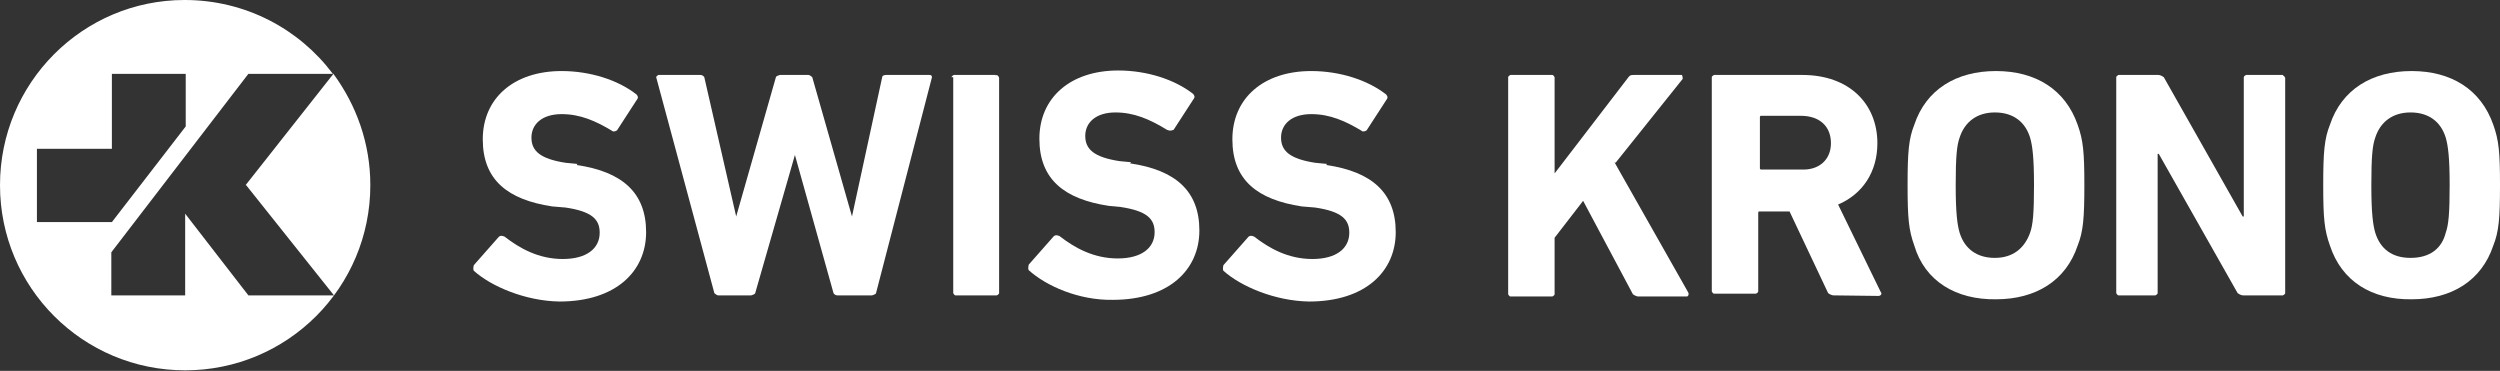
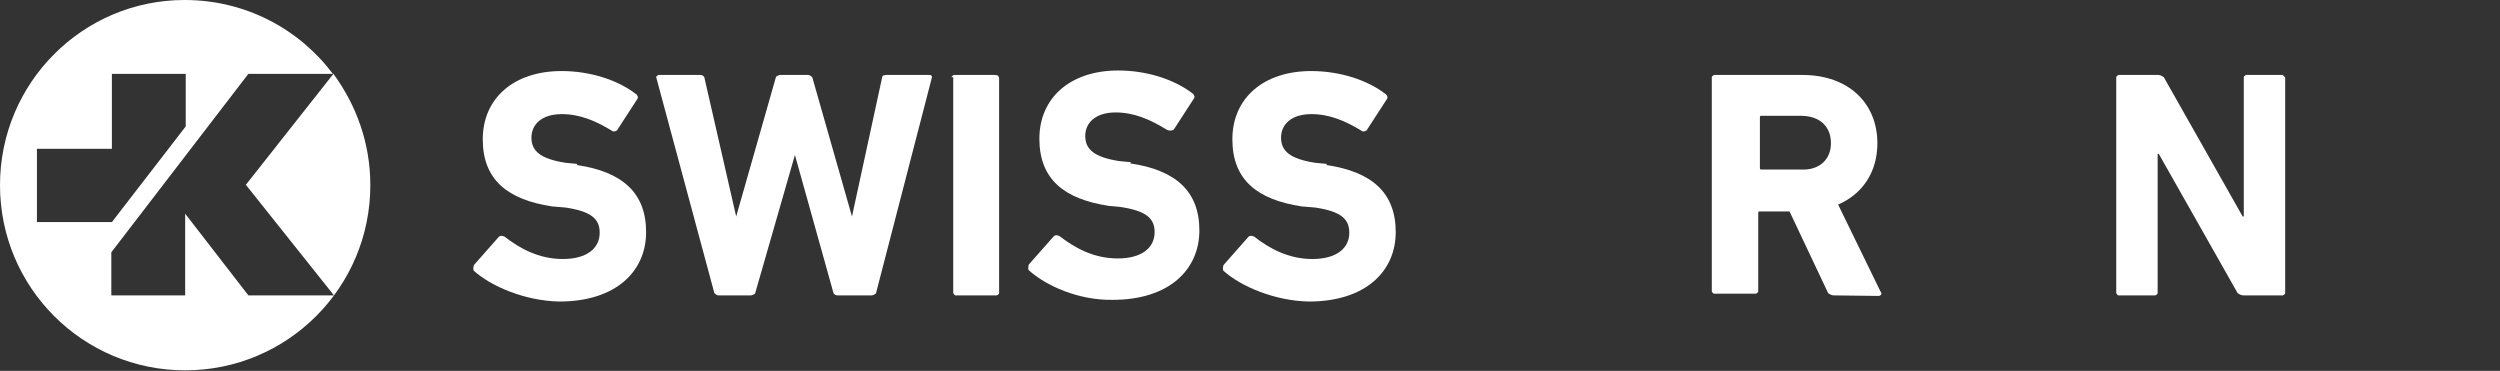
<svg xmlns="http://www.w3.org/2000/svg" id="Layer_2" data-name="Layer 2" viewBox="0 0 44.69 6.63">
  <rect x="0" y="0" width="44.69" height="6.63" fill="#333333" stroke="none" />
  <defs>
    <style>
      .cls-1 {
        fill: #fff;
      }
    </style>
  </defs>
  <g id="Layer_1-2" data-name="Layer 1">
    <g>
      <path class="cls-1" d="M4.4,3.31l1.57,1.97h-1.53l-1.13-1.46v1.46h-1.32v-.77l2.45-3.19h1.51c-.6-.8-1.56-1.32-2.65-1.32C1.48,0,0,1.48,0,3.31s1.48,3.31,3.31,3.31,3.31-1.48,3.31-3.31c0-.75-.25-1.43-.66-1.99l-1.57,1.99ZM.66,3.97v-1.31h1.34v-1.34h1.32v.94l-1.32,1.71H.66Z" />
      <polygon class="cls-1" points="5.97 1.32 5.96 1.32 5.97 1.33 5.97 1.32" />
      <path class="cls-1" d="M10.32,2.93l-.21-.02c-.45-.07-.61-.21-.61-.45s.19-.42.54-.42c.33,0,.61.12.92.31.02,0,.04,0,.07-.02l.35-.54c.04-.05.02-.07,0-.1-.33-.26-.83-.42-1.34-.42-.86,0-1.41.49-1.41,1.22s.45,1.08,1.24,1.2l.24.02c.47.07.61.21.61.45,0,.28-.23.47-.66.47s-.77-.19-1.04-.4c-.05-.02-.07-.02-.1,0l-.45.51s-.02.07,0,.1c.31.28.92.54,1.53.55,1.01,0,1.55-.54,1.55-1.24s-.42-1.08-1.24-1.2Z" />
      <path class="cls-1" d="M16.59,1.34h-.75s-.07,0-.07.04l-.54,2.49-.71-2.49s-.04-.04-.07-.04h-.51s-.07.02-.07.04l-.71,2.49-.57-2.49s-.02-.04-.07-.04h-.75s-.04.02-.04.04l1.04,3.86s.04.04.07.04h.59s.07-.02.07-.04l.71-2.47.69,2.47s.02.04.07.04h.62s.07-.02.07-.04l1-3.86s0-.04-.04-.04Z" />
      <path class="cls-1" d="M17.8,1.34h-.75s-.04.02-.04.04h.03v3.86s.02.04.04.04h.74s.04-.02.04-.04V1.39s-.02-.07-.07-.04Z" />
      <path class="cls-1" d="M20.22,2.9l-.21-.02c-.45-.07-.61-.21-.61-.45s.19-.42.54-.42c.33,0,.61.12.92.31.05.02.07.02.12,0l.35-.54c.04-.05.02-.07,0-.1-.33-.26-.83-.42-1.34-.42-.86,0-1.41.49-1.41,1.22s.45,1.08,1.24,1.2l.21.02c.47.07.61.21.61.45,0,.28-.23.47-.66.47s-.77-.19-1.04-.4c-.05-.02-.07-.02-.1,0l-.45.51s-.02.07,0,.1c.31.28.89.54,1.5.53,1.01,0,1.55-.54,1.55-1.24s-.42-1.08-1.24-1.2Z" />
      <path class="cls-1" d="M23.72,2.93l-.21-.02c-.45-.07-.61-.21-.61-.45s.19-.42.54-.42c.33,0,.61.12.92.31.02,0,.04,0,.07-.02l.35-.54c.04-.05.02-.07,0-.1-.33-.26-.83-.42-1.34-.42-.86,0-1.41.49-1.41,1.22s.45,1.08,1.24,1.2l.24.02c.47.07.61.21.61.45,0,.28-.23.47-.66.47s-.77-.19-1.04-.4c-.05-.02-.07-.02-.1,0l-.45.51s-.02.07,0,.1c.31.28.92.54,1.53.55,1.01,0,1.55-.54,1.55-1.24s-.42-1.08-1.24-1.2Z" />
-       <path class="cls-1" d="M28.88,2.91l1.2-1.5s0-.07-.02-.07h-.85c-.05,0-.07,0-.1.04l-1.32,1.72v-1.72s-.02-.04-.04-.04h-.75s-.04.02-.04.04h0v3.88s.02.04.04.04h.75s.04-.02.04-.04v-1.01l.51-.66.89,1.67s.05.04.1.04h.87s.04-.02.02-.07l-1.32-2.33Z" />
      <path class="cls-1" d="M32.85,3.66c.45-.19.71-.59.71-1.1,0-.71-.51-1.22-1.34-1.22h-1.58s-.04.02-.04.04v3.83s.02.04.04.04h.75s.04-.02.04-.04v-1.41s0-.02.02-.02h.54l.69,1.46s.05.04.1.04h0s.8.01.8.01c.04,0,.07-.04.04-.07l-.77-1.58ZM32.19,3.03h-.71s-.02,0-.02-.02v-.92s0-.02.02-.02h.71c.34,0,.54.19.54.49s-.22.49-.54.47Z" />
-       <path class="cls-1" d="M35.68,1.27c-.71,0-1.25.33-1.46.96-.1.25-.12.49-.12,1.08s.02.8.12,1.08c.19.64.75.97,1.46.96.71,0,1.25-.33,1.46-.96.1-.25.12-.49.12-1.08s-.02-.8-.12-1.08c-.22-.63-.75-.96-1.46-.96ZM36.29,4.16c-.1.28-.31.45-.63.45s-.54-.16-.63-.45c-.04-.14-.07-.34-.07-.85s.02-.71.07-.85c.09-.28.31-.45.63-.45s.54.16.63.45c.04.14.07.34.07.85s-.02.71-.07.85Z" />
      <path class="cls-1" d="M40.81,1.34h-.66s-.04.02-.04.04v2.49h-.02l-1.41-2.49s-.05-.04-.1-.04h-.71s-.04.02-.04.04v3.86s.02.04.04.04h.66s.04-.02.04-.04v-2.49h.02l1.41,2.49s.05.04.1.04h.71s.04-.02.04-.04V1.39s-.02-.04-.04-.04Z" />
-       <path class="cls-1" d="M44.57,2.23c-.22-.63-.75-.96-1.46-.96s-1.25.33-1.46.96c-.1.25-.12.49-.12,1.08s.02.8.12,1.08c.21.64.75.97,1.46.96.71,0,1.25-.33,1.46-.96.1-.25.12-.49.12-1.08s-.02-.8-.12-1.08ZM43.72,4.16c-.07.28-.28.45-.63.45-.33,0-.54-.16-.63-.45-.04-.14-.07-.34-.07-.85s.02-.71.07-.85c.09-.28.31-.45.63-.45s.54.16.63.45c.04.14.07.34.07.85s-.02.71-.07.85Z" />
    </g>
  </g>
</svg>